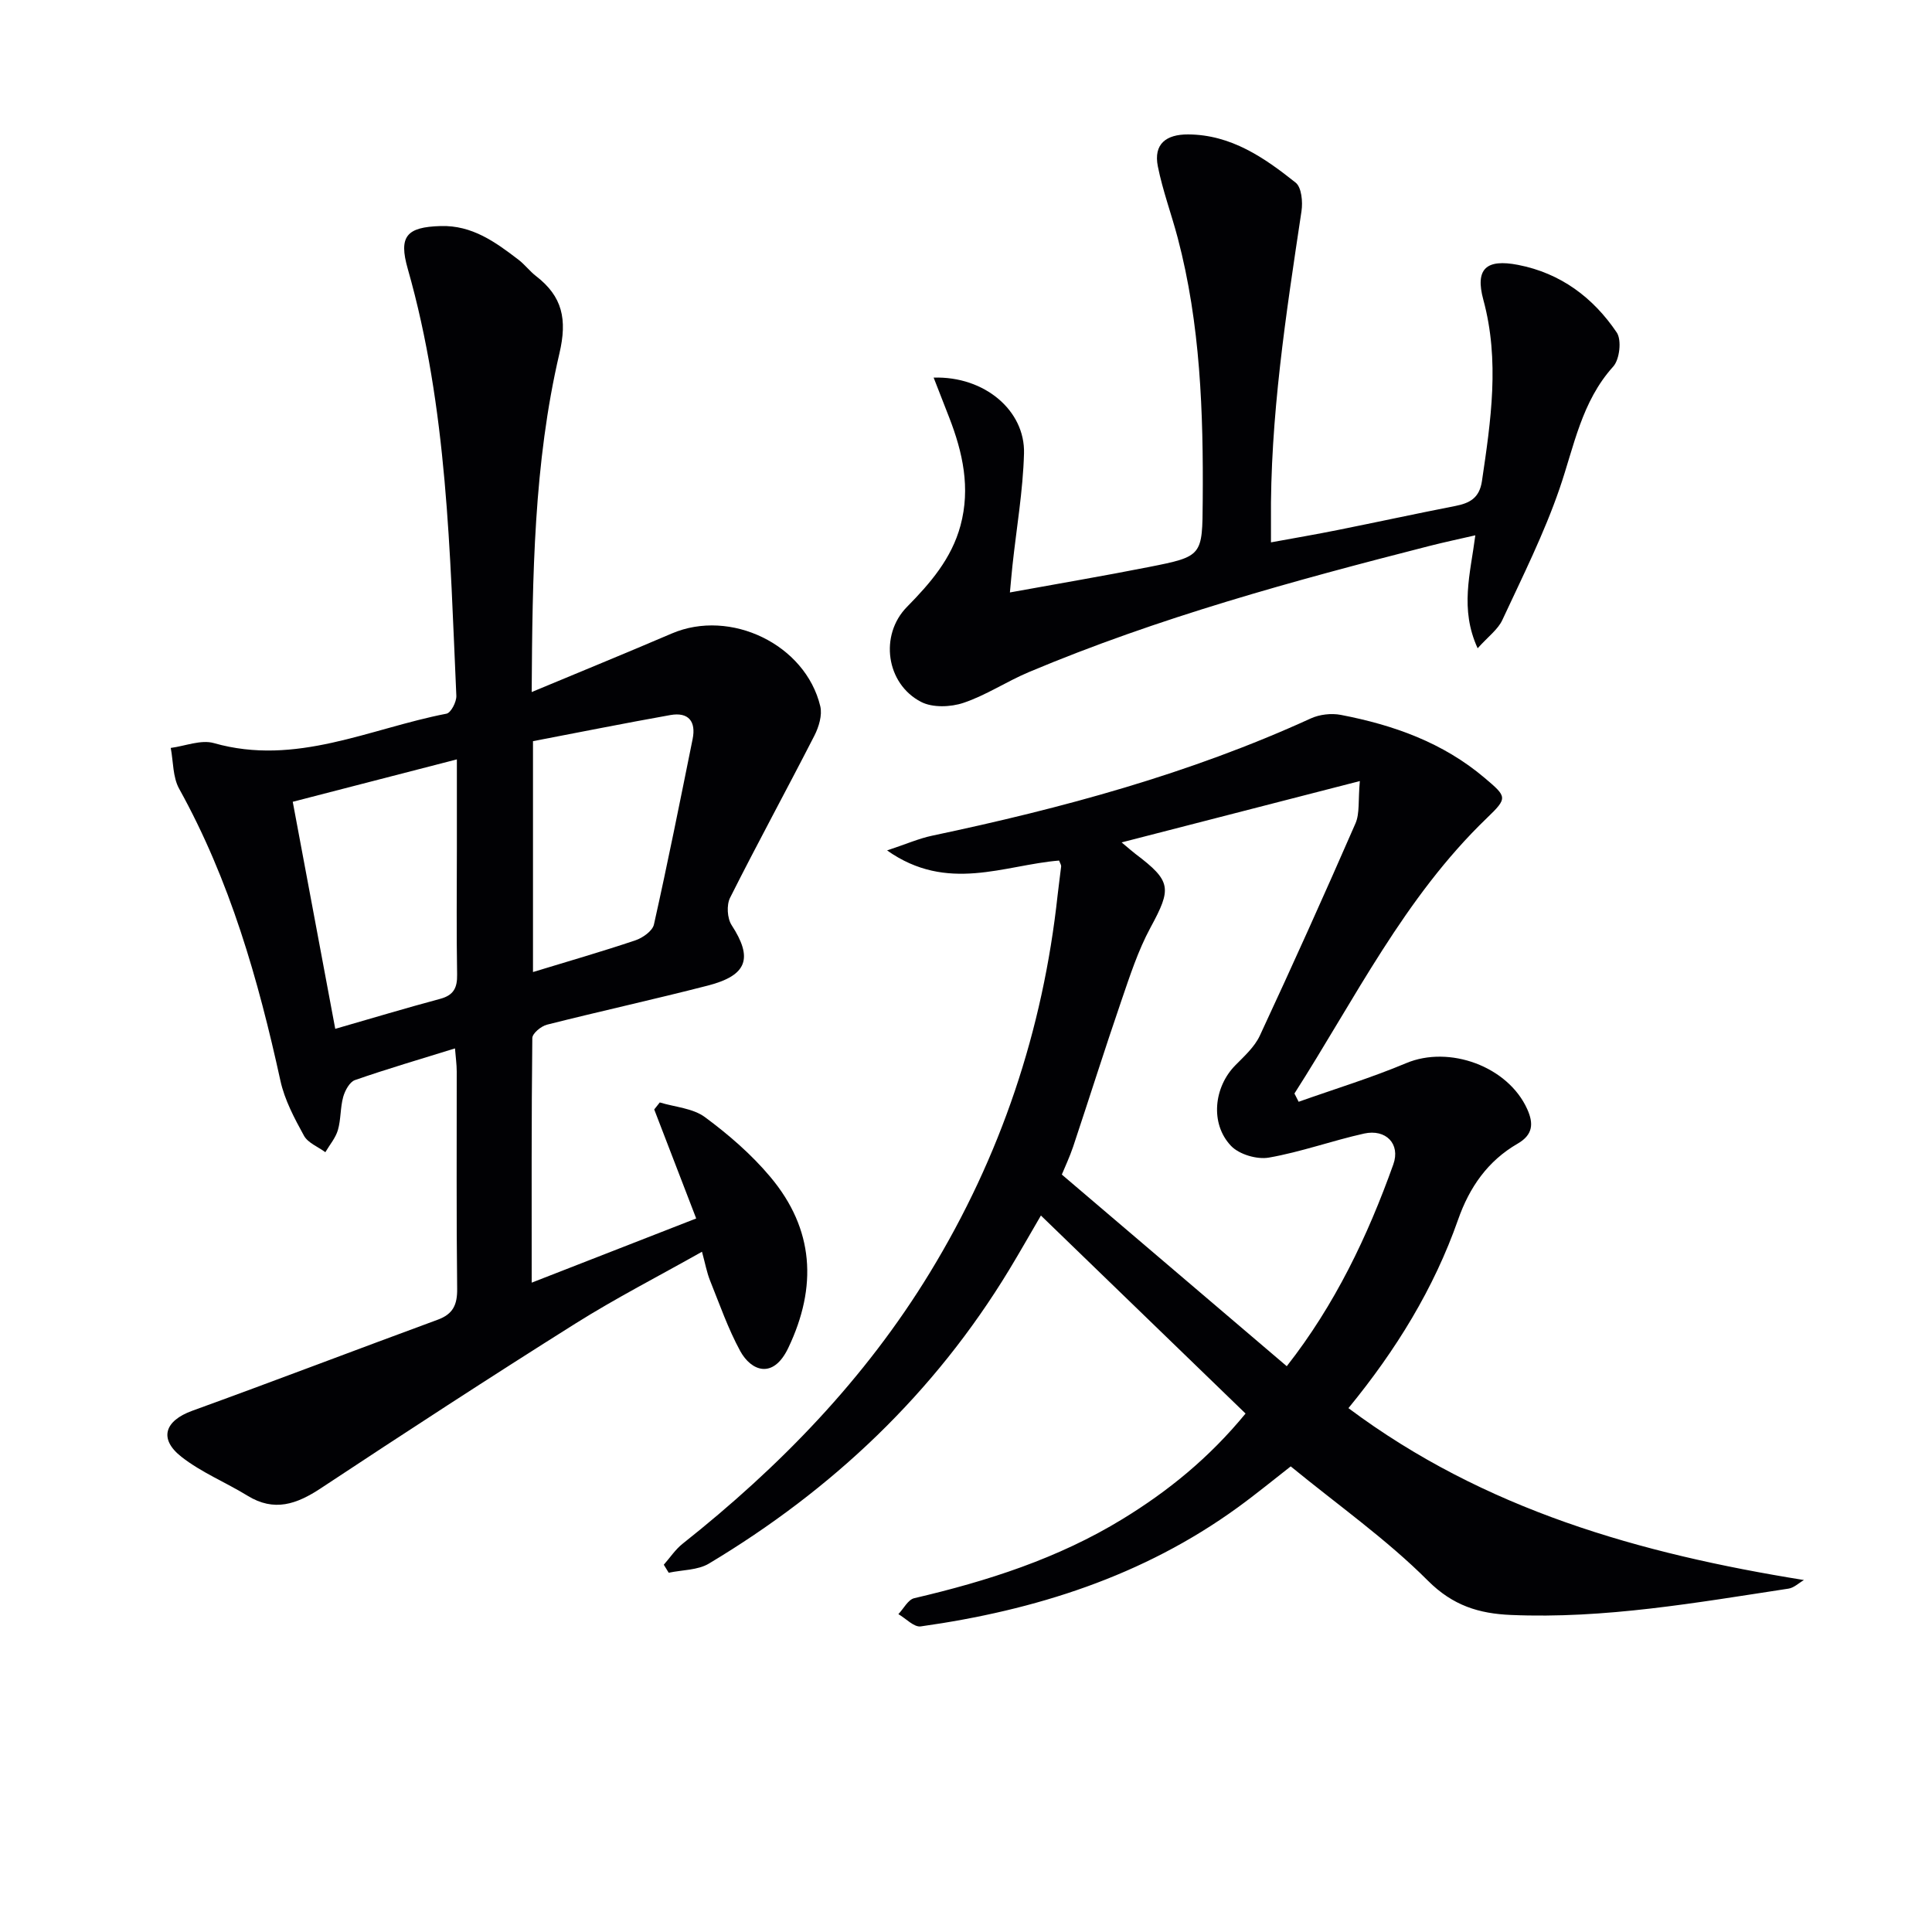
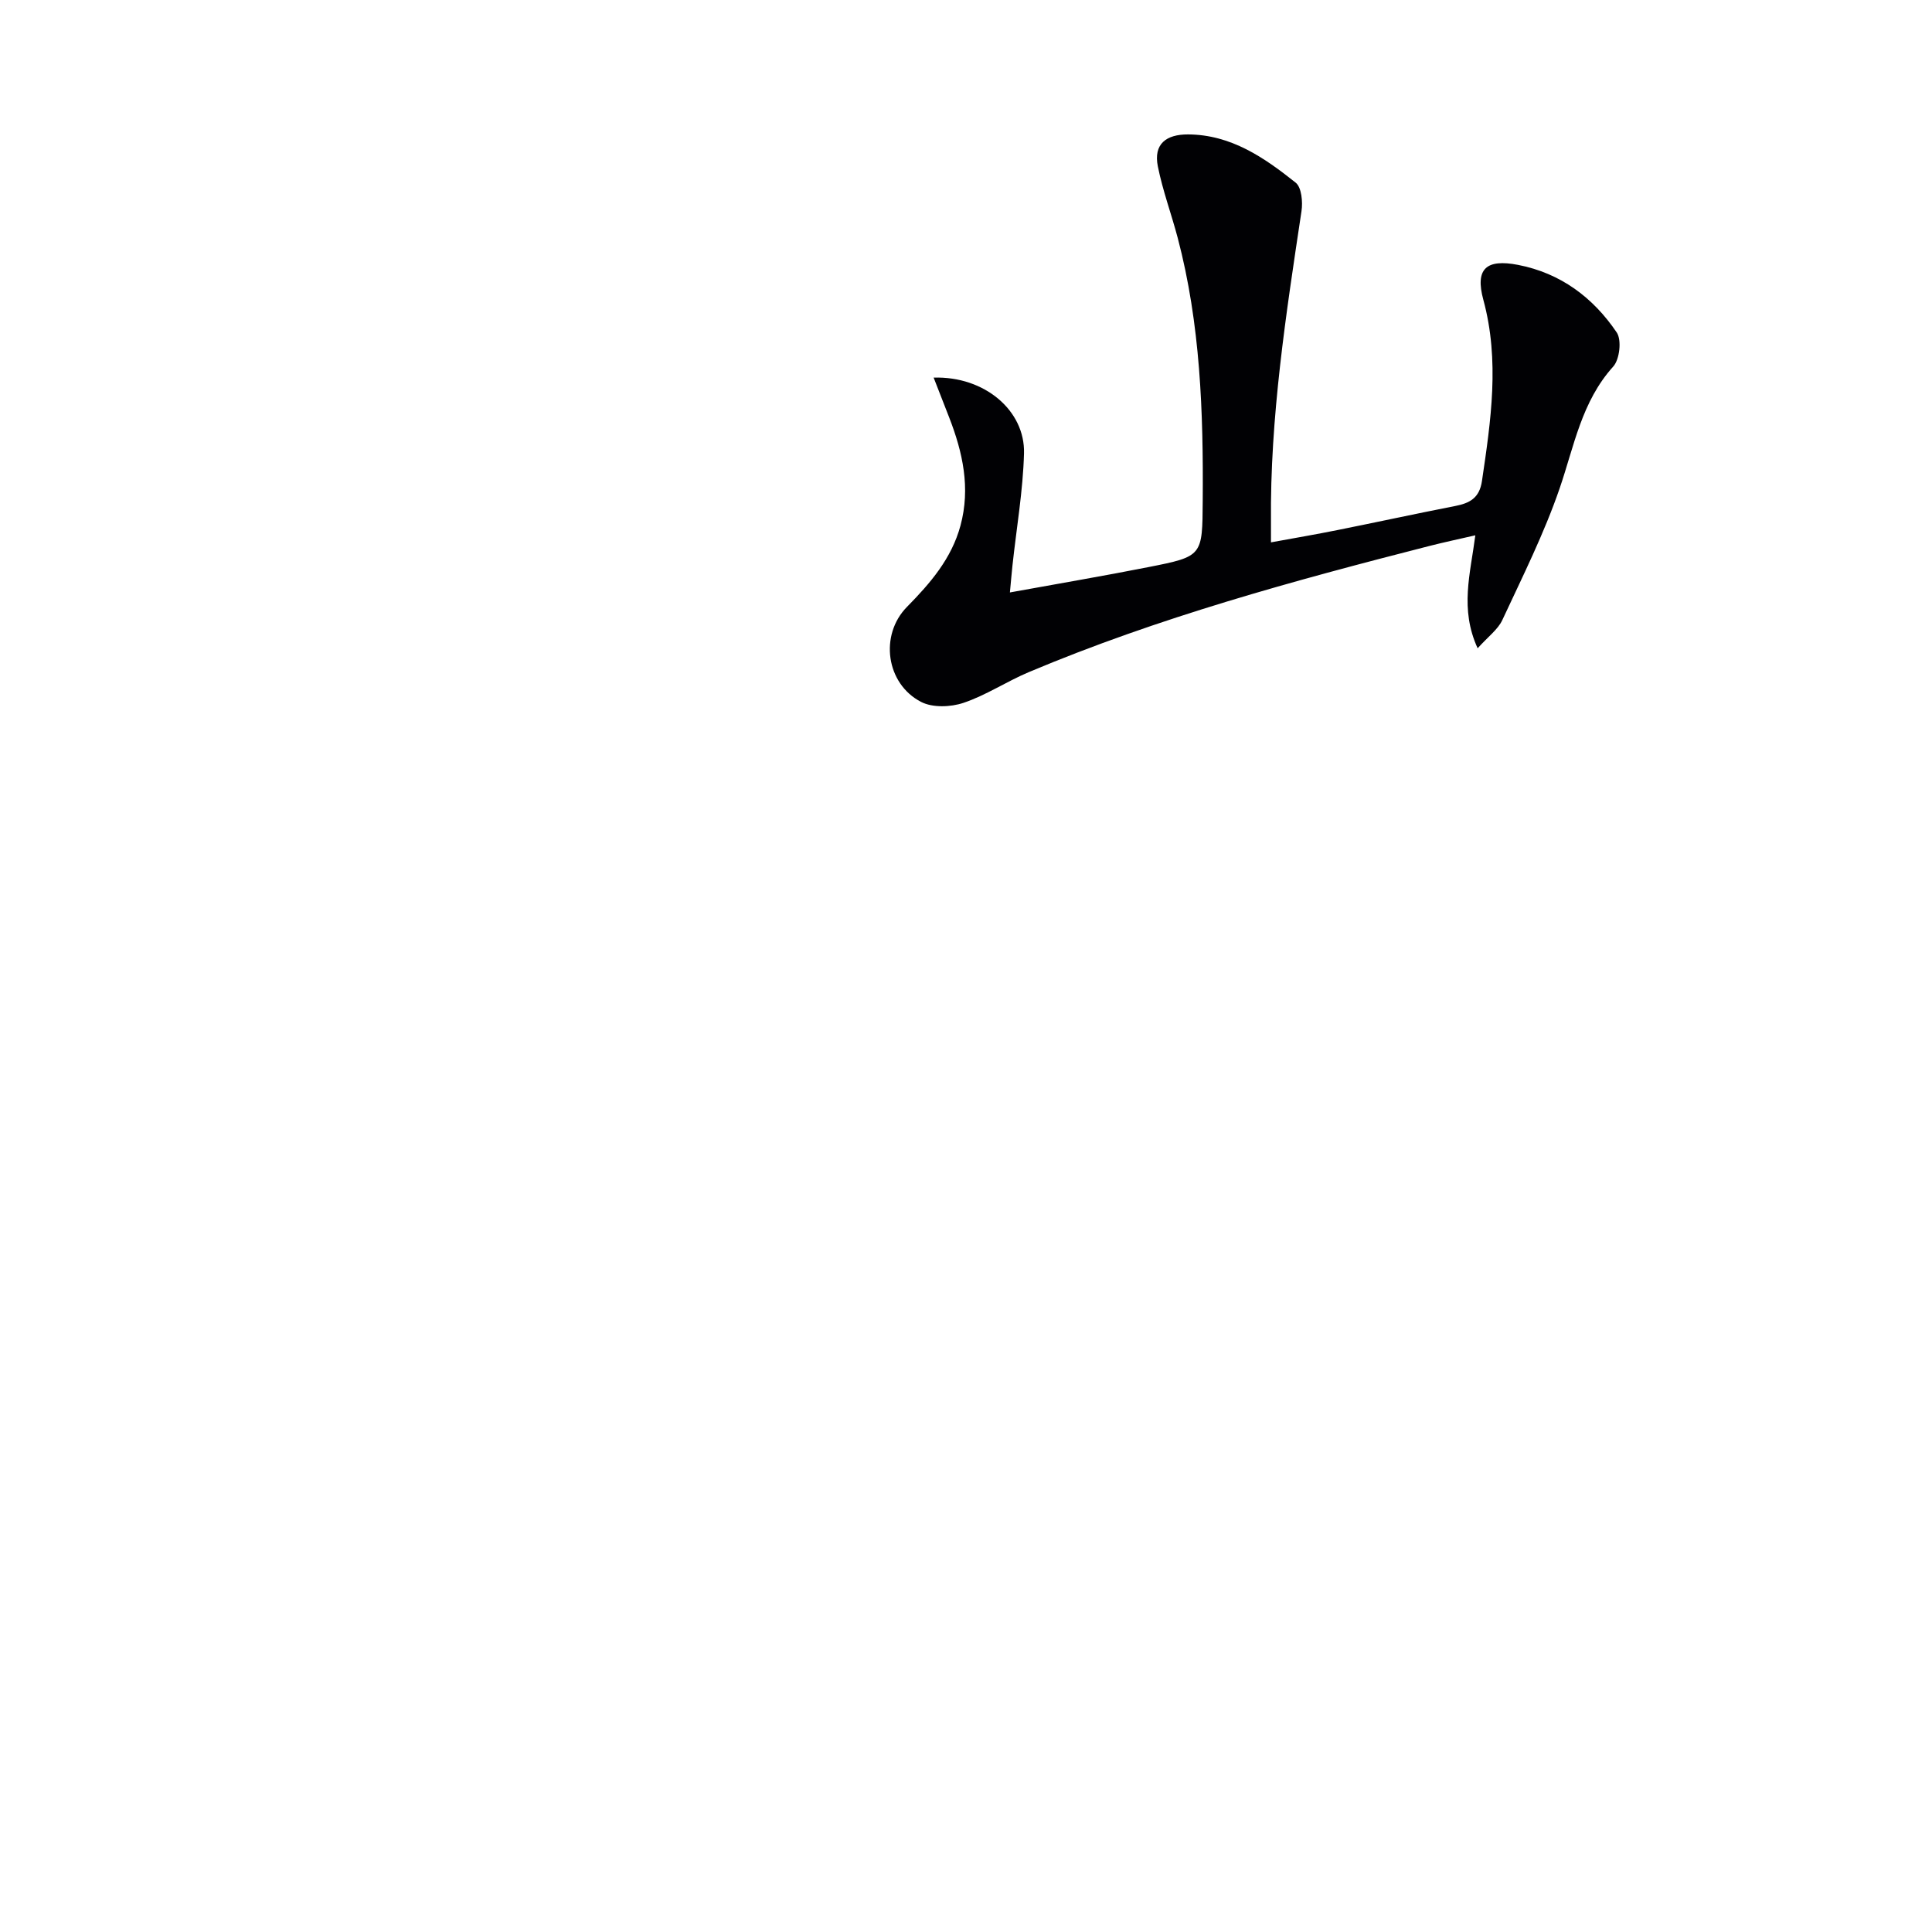
<svg xmlns="http://www.w3.org/2000/svg" enable-background="new 0 0 400 400" viewBox="0 0 400 400">
  <g fill="#010104">
-     <path d="m110.08 143.28c10.09-4.21 19.58-8.08 29-12.12 12.13-5.2 27.68 2.25 30.75 15.06.44 1.84-.3 4.29-1.22 6.09-5.75 11.23-11.8 22.3-17.46 33.57-.75 1.49-.59 4.24.32 5.65 4.44 6.82 3.3 10.4-4.91 12.52-11.07 2.85-22.24 5.3-33.32 8.1-1.21.31-3.02 1.8-3.03 2.77-.19 16.6-.13 33.21-.13 50.64 11.62-4.53 22.54-8.79 34.06-13.29-2.96-7.68-5.82-15.12-8.69-22.57.38-.48.77-.96 1.15-1.45 3.15.96 6.85 1.19 9.35 3.04 4.9 3.62 9.65 7.73 13.55 12.39 9.05 10.79 9.75 22.71 3.71 35.38-3.15 6.62-7.71 4.76-9.95.67-2.52-4.63-4.27-9.68-6.25-14.6-.67-1.67-.99-3.47-1.67-5.97-8.99 5.07-17.83 9.6-26.21 14.87-17.72 11.14-35.26 22.57-52.72 34.11-4.98 3.29-9.63 4.93-15.15 1.54-4.51-2.77-9.54-4.81-13.67-8.04-4.79-3.74-3.48-7.49 2.2-9.55 16.99-6.16 33.87-12.62 50.84-18.86 3.19-1.17 4.06-3.12 4.02-6.42-.18-14.99-.07-29.99-.09-44.98 0-1.44-.21-2.87-.36-4.77-7.23 2.25-14.03 4.23-20.71 6.56-1.1.38-2.06 2.16-2.43 3.47-.62 2.22-.46 4.66-1.1 6.87-.48 1.64-1.71 3.07-2.6 4.59-1.51-1.12-3.61-1.92-4.43-3.42-1.98-3.61-4-7.4-4.87-11.37-4.6-21-10.45-41.5-20.97-60.46-1.33-2.4-1.2-5.61-1.74-8.45 2.99-.39 6.26-1.76 8.93-1 16.99 4.84 32.26-3.02 48.16-6.09.92-.18 2.1-2.46 2.04-3.71-1.34-29.69-1.82-59.49-10.06-88.4-1.92-6.72-.27-8.65 6.82-8.85 6.52-.19 11.32 3.31 16.09 6.96 1.32 1 2.34 2.39 3.65 3.4 5.47 4.22 6.5 8.94 4.84 16.02-5.31 22.72-5.59 46.01-5.74 70.1zm-49.47 22.72c2.96 15.81 5.86 31.3 8.8 47.01 7.74-2.23 14.71-4.33 21.73-6.21 2.78-.75 3.55-2.28 3.5-5.03-.15-8.66-.06-17.33-.05-25.99 0-5.95 0-11.9 0-18.56-11.42 2.95-22.12 5.71-33.98 8.78zm49.74-12.55v47.8c7.35-2.24 14.32-4.25 21.19-6.56 1.52-.51 3.55-1.94 3.85-3.28 2.86-12.76 5.42-25.58 8.01-38.4.74-3.65-.86-5.62-4.58-4.97-9.55 1.7-19.06 3.61-28.47 5.41z" />
-     <path d="m268.87 228.11c7.44-2.64 15.01-4.95 22.27-8 8.91-3.74 21.07.66 25.06 9.53 1.36 3.02 1.17 5.31-1.99 7.14-6.18 3.57-9.98 9.03-12.33 15.74-5.01 14.27-12.83 26.98-22.7 39.02 28.12 21.02 60.31 30.12 94.31 35.59-1.06.61-2.07 1.61-3.2 1.78-19.05 2.9-38.06 6.28-57.46 5.45-6.58-.28-12-1.9-17.19-7.09-8.53-8.54-18.54-15.59-28.41-23.67-3.23 2.51-7.03 5.64-11.01 8.53-19.59 14.21-41.92 21.27-65.59 24.6-1.4.2-3.08-1.65-4.63-2.54 1.09-1.14 2-3 3.28-3.3 15.12-3.53 29.78-8.22 43.13-16.39 9.42-5.76 17.91-12.64 25.47-21.84-14.05-13.59-27.99-27.08-42.37-41-2.41 4.13-4.43 7.7-6.55 11.2-15.52 25.6-36.62 45.55-62.18 60.86-2.32 1.39-5.53 1.3-8.33 1.9-.34-.55-.68-1.11-1.02-1.66 1.29-1.46 2.39-3.15 3.89-4.34 20.12-15.94 37.78-34.12 51.21-56.15 14.67-24.06 23.41-50.15 26.44-78.16.21-1.98.51-3.95.73-5.93.03-.29-.2-.6-.43-1.21-11.36.92-23.11 6.74-35.61-2.1 3.93-1.3 6.57-2.47 9.33-3.05 26.88-5.67 53.29-12.8 78.38-24.27 1.83-.84 4.26-1.12 6.24-.74 10.88 2.09 21.13 5.72 29.77 13.05 4.65 3.94 4.82 4.11.44 8.33-17.05 16.4-27.32 37.47-39.82 57.01.29.58.58 1.15.87 1.71zm12.67-66.4c-16.96 4.37-32.65 8.41-49.32 12.7 1.64 1.37 2.23 1.9 2.86 2.38 7.48 5.65 7.52 7.13 3.13 15.23-2.58 4.76-4.28 10.03-6.05 15.19-3.44 10.02-6.62 20.13-9.97 30.18-.72 2.14-1.7 4.2-2.35 5.79 15.79 13.46 31.07 26.47 46.57 39.68 9.97-12.72 16.74-26.89 22.06-41.78 1.52-4.26-1.55-7.38-6.04-6.39-6.62 1.47-13.07 3.82-19.73 4.98-2.46.43-6.16-.66-7.84-2.44-4.38-4.62-3.53-12.18.9-16.67 1.86-1.89 3.98-3.8 5.07-6.13 6.78-14.57 13.38-29.23 19.81-43.96.9-2.08.53-4.72.9-8.76z" />
    <path d="m193.3 78.18c10.54-.33 18.95 6.83 18.71 15.69-.21 7.75-1.56 15.47-2.39 23.21-.17 1.61-.31 3.22-.53 5.58 9.98-1.82 19.39-3.41 28.74-5.26 11.19-2.21 11.1-2.3 11.18-13.71.14-18.33-.47-36.59-5.18-54.45-1.31-4.95-3.11-9.79-4.11-14.79-.93-4.64 1.72-6.64 6.26-6.62 8.9.05 15.77 4.8 22.28 9.99 1.22.98 1.49 3.98 1.2 5.9-3.21 21.36-6.53 42.7-6.32 64.39.01 1.15 0 2.29 0 4.18 4.85-.89 9.33-1.65 13.79-2.55 8.13-1.63 16.23-3.39 24.37-4.98 3.01-.59 5-1.66 5.52-5.15 1.85-12.51 3.71-24.93.29-37.54-1.75-6.44.61-8.5 7.18-7.23 8.82 1.71 15.55 6.76 20.44 14 1.05 1.56.6 5.58-.73 7.05-6.57 7.28-8.09 16.48-11.1 25.24-3.21 9.34-7.68 18.26-11.86 27.24-.91 1.96-2.92 3.41-5.11 5.85-3.74-8.18-1.51-15.38-.48-23.39-3.3.76-6.42 1.42-9.52 2.21-28.13 7.19-56.13 14.83-82.96 26.13-4.58 1.93-8.82 4.78-13.5 6.35-2.65.89-6.38 1.03-8.75-.19-7.29-3.75-8.67-13.85-2.95-19.67 4.84-4.92 9.24-10 11.09-16.85 2.1-7.78.47-15.15-2.35-22.4-.99-2.57-1.99-5.12-3.21-8.23z" />
  </g>
</svg>